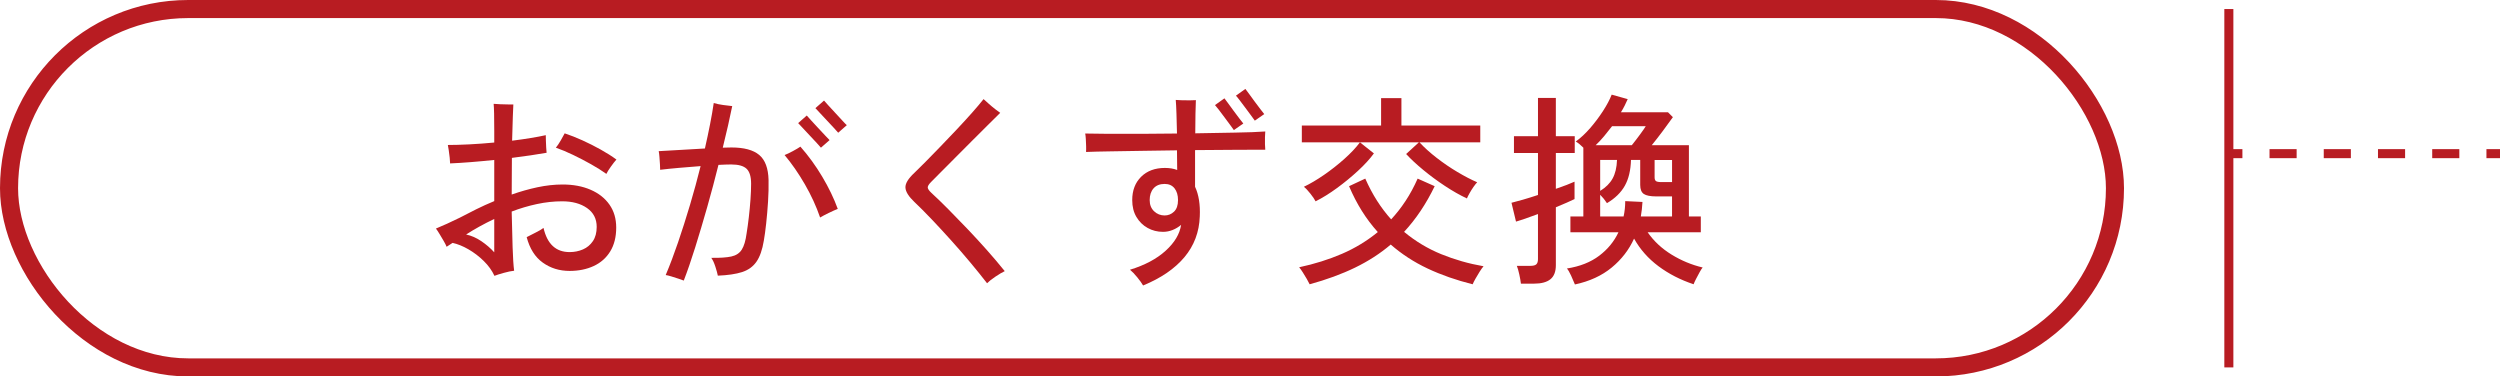
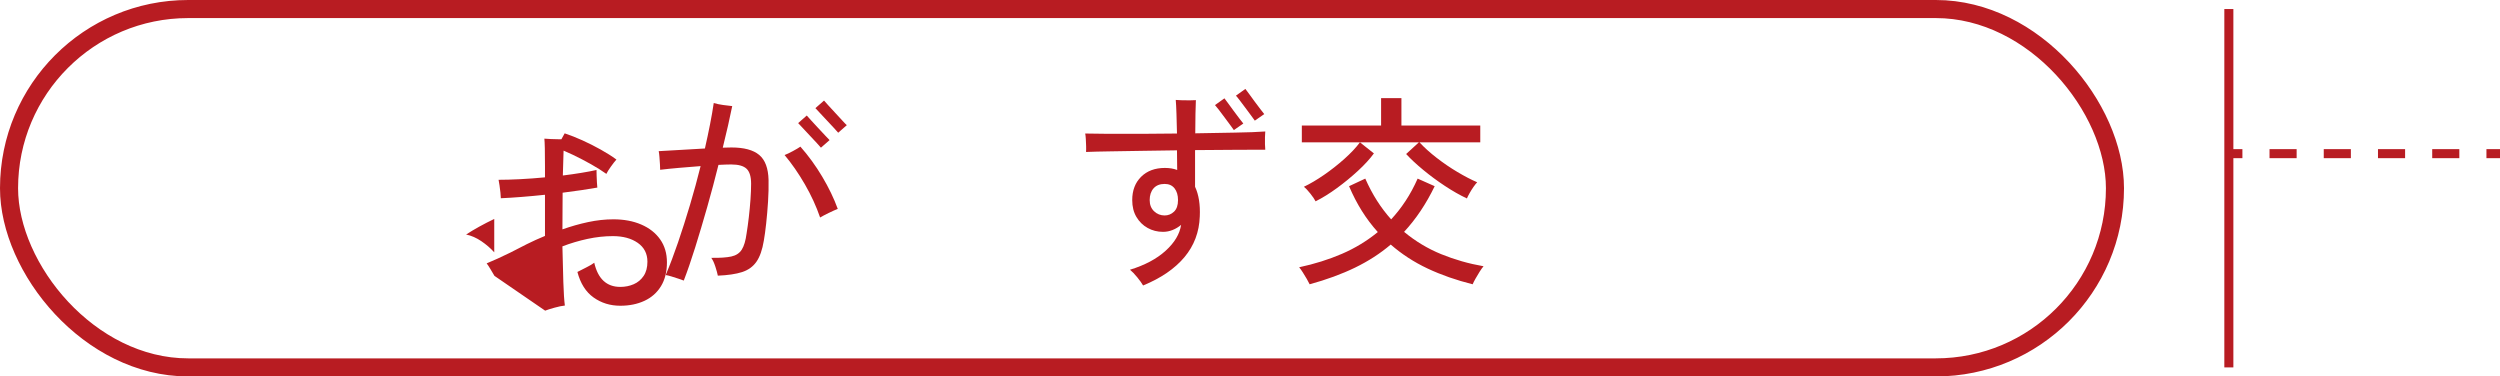
<svg xmlns="http://www.w3.org/2000/svg" id="_レイヤー_1" viewBox="0 0 276.6 41.65">
  <defs>
    <style>.cls-1{fill:#b81c22;}.cls-2,.cls-3,.cls-4{fill:none;stroke:#b81c22;stroke-miterlimit:10;}.cls-3{stroke-width:2px;}.cls-4{stroke-dasharray:3 3;}</style>
  </defs>
  <rect class="cls-3" x="1" y="1" width="233" height="39.65" rx="19.825" ry="19.825" />
-   <path class="cls-1" d="M54.707,30.522c-.273-.589-.667-1.137-1.182-1.643-.515-.506-1.079-.937-1.692-1.292-.613-.354-1.201-.593-1.761-.714-.106.076-.216.147-.33.216-.113.067-.224.14-.329.215-.061-.166-.167-.377-.318-.634s-.307-.518-.465-.782c-.159-.264-.292-.464-.398-.601.772-.316,1.651-.717,2.635-1.2.576-.303,1.182-.612,1.818-.93.636-.316,1.302-.619,1.999-.906v-4.554c-.863.091-1.719.17-2.567.238-.848.067-1.621.117-2.317.146,0-.15-.016-.362-.045-.634-.031-.272-.065-.54-.103-.805-.038-.264-.072-.465-.102-.601.666,0,1.454-.022,2.363-.067.909-.046,1.832-.113,2.771-.204v-1.246c0-1.602-.022-2.613-.068-3.036.196.015.439.03.727.045.288.016.568.022.841.022h.613c-.015.197-.034.639-.057,1.326-.023.688-.049,1.582-.08,2.685.727-.091,1.412-.188,2.056-.295.644-.105,1.2-.211,1.669-.316,0,.136.004.336.012.6.007.265.019.525.034.782.015.257.03.445.045.566-.515.091-1.102.186-1.761.283-.659.099-1.352.192-2.079.283,0,.604-.004,1.242-.011,1.914-.008.673-.011,1.387-.011,2.142.939-.332,1.886-.601,2.84-.805.954-.203,1.886-.306,2.794-.306,1.166,0,2.196.192,3.089.578.894.385,1.59.933,2.09,1.643s.75,1.556.75,2.537c0,1.043-.22,1.923-.659,2.64-.439.718-1.049,1.258-1.829,1.62-.78.362-1.67.544-2.669.544-1.121,0-2.109-.306-2.965-.918-.856-.611-1.451-1.552-1.784-2.82.288-.151.621-.321,1-.51.378-.188.666-.358.863-.51.409,1.782,1.371,2.674,2.885,2.674.53,0,1.022-.099,1.477-.295.454-.196.821-.502,1.102-.918.28-.415.42-.94.42-1.574,0-.892-.356-1.586-1.068-2.085-.712-.498-1.628-.747-2.749-.747-.924,0-1.859.102-2.806.306-.947.204-1.875.479-2.783.827.03,1.435.064,2.745.102,3.931.038,1.187.095,2.059.17,2.617-.303.03-.686.109-1.147.237-.462.129-.807.238-1.034.329ZM54.684,27.917v-3.693c-1.167.559-2.204,1.133-3.112,1.722.575.121,1.136.366,1.681.736s1.022.782,1.431,1.235ZM67.088,19.239c-.485-.348-1.049-.703-1.692-1.065-.644-.362-1.303-.706-1.977-1.03-.674-.325-1.314-.593-1.92-.805.167-.196.348-.465.545-.805.197-.34.341-.601.432-.781.636.212,1.295.472,1.977.781s1.348.646,1.999,1.009c.651.362,1.234.732,1.75,1.11-.167.181-.372.441-.613.781-.243.34-.409.608-.5.805Z" />
+   <path class="cls-1" d="M54.707,30.522s-.307-.518-.465-.782c-.159-.264-.292-.464-.398-.601.772-.316,1.651-.717,2.635-1.2.576-.303,1.182-.612,1.818-.93.636-.316,1.302-.619,1.999-.906v-4.554c-.863.091-1.719.17-2.567.238-.848.067-1.621.117-2.317.146,0-.15-.016-.362-.045-.634-.031-.272-.065-.54-.103-.805-.038-.264-.072-.465-.102-.601.666,0,1.454-.022,2.363-.067.909-.046,1.832-.113,2.771-.204v-1.246c0-1.602-.022-2.613-.068-3.036.196.015.439.03.727.045.288.016.568.022.841.022h.613c-.015.197-.034.639-.057,1.326-.023.688-.049,1.582-.08,2.685.727-.091,1.412-.188,2.056-.295.644-.105,1.2-.211,1.669-.316,0,.136.004.336.012.6.007.265.019.525.034.782.015.257.03.445.045.566-.515.091-1.102.186-1.761.283-.659.099-1.352.192-2.079.283,0,.604-.004,1.242-.011,1.914-.008.673-.011,1.387-.011,2.142.939-.332,1.886-.601,2.84-.805.954-.203,1.886-.306,2.794-.306,1.166,0,2.196.192,3.089.578.894.385,1.59.933,2.09,1.643s.75,1.556.75,2.537c0,1.043-.22,1.923-.659,2.64-.439.718-1.049,1.258-1.829,1.62-.78.362-1.67.544-2.669.544-1.121,0-2.109-.306-2.965-.918-.856-.611-1.451-1.552-1.784-2.82.288-.151.621-.321,1-.51.378-.188.666-.358.863-.51.409,1.782,1.371,2.674,2.885,2.674.53,0,1.022-.099,1.477-.295.454-.196.821-.502,1.102-.918.28-.415.42-.94.42-1.574,0-.892-.356-1.586-1.068-2.085-.712-.498-1.628-.747-2.749-.747-.924,0-1.859.102-2.806.306-.947.204-1.875.479-2.783.827.03,1.435.064,2.745.102,3.931.038,1.187.095,2.059.17,2.617-.303.03-.686.109-1.147.237-.462.129-.807.238-1.034.329ZM54.684,27.917v-3.693c-1.167.559-2.204,1.133-3.112,1.722.575.121,1.136.366,1.681.736s1.022.782,1.431,1.235ZM67.088,19.239c-.485-.348-1.049-.703-1.692-1.065-.644-.362-1.303-.706-1.977-1.03-.674-.325-1.314-.593-1.92-.805.167-.196.348-.465.545-.805.197-.34.341-.601.432-.781.636.212,1.295.472,1.977.781s1.348.646,1.999,1.009c.651.362,1.234.732,1.75,1.11-.167.181-.372.441-.613.781-.243.34-.409.608-.5.805Z" />
  <path class="cls-1" d="M75.652,31.043c-.106-.045-.295-.113-.568-.203-.272-.091-.545-.178-.818-.261s-.477-.133-.613-.147c.454-1.072.909-2.273,1.363-3.603.455-1.329.897-2.719,1.329-4.169s.821-2.878,1.17-4.282c-.788.061-1.575.125-2.362.192-.788.068-1.492.14-2.113.216,0-.137-.008-.336-.022-.601-.015-.265-.034-.536-.057-.815-.023-.279-.049-.495-.08-.646.666-.03,1.461-.075,2.385-.136s1.833-.113,2.726-.158c.212-.937.401-1.828.568-2.674.167-.846.303-1.632.409-2.356.303.091.644.162,1.022.215.378.054.719.095,1.022.125-.137.665-.292,1.386-.466,2.164-.174.778-.368,1.59-.58,2.436.167,0,.33-.004.489-.012.159-.007.314-.011.465-.011,1.394,0,2.42.275,3.079.827.659.551,1.003,1.477,1.034,2.775.015.755-.004,1.552-.057,2.39-.053.839-.122,1.64-.205,2.402-.083.763-.17,1.401-.261,1.914-.167,1.013-.439,1.79-.818,2.334-.379.544-.909.925-1.59,1.145-.682.219-1.575.351-2.681.396-.045-.242-.137-.574-.273-.997s-.288-.748-.454-.975c.954.016,1.692-.034,2.215-.147s.909-.366,1.159-.759.428-.989.534-1.79c.091-.559.174-1.167.25-1.824.076-.656.136-1.306.182-1.948.045-.642.068-1.22.068-1.733,0-.785-.167-1.337-.5-1.653-.333-.317-.901-.477-1.704-.477-.167,0-.371.004-.613.012-.243.008-.508.02-.795.034-.378,1.525-.792,3.074-1.238,4.645-.447,1.571-.89,3.059-1.329,4.464-.439,1.404-.863,2.636-1.272,3.692ZM90.737,24.064c-.424-1.238-.988-2.465-1.692-3.682-.704-1.216-1.45-2.292-2.238-3.229.242-.091.545-.233.909-.431.364-.196.644-.362.841-.498.894,1.012,1.7,2.122,2.419,3.33.719,1.209,1.291,2.395,1.715,3.558-.273.105-.61.257-1.011.453s-.715.362-.943.498ZM90.828,16.339c-.076-.091-.231-.265-.465-.521-.235-.257-.5-.54-.795-.85s-.561-.593-.795-.85c-.235-.257-.39-.423-.466-.498l.954-.839c.076.091.231.265.466.521.234.257.496.54.784.85.288.31.553.593.795.85s.401.423.478.498l-.955.839ZM92.737,14.685c-.076-.091-.231-.264-.466-.521-.235-.257-.5-.54-.795-.85-.295-.31-.56-.593-.795-.851-.235-.256-.39-.422-.466-.498l.954-.838c.076.09.231.264.466.521s.496.54.784.85.549.594.784.85c.234.258.397.424.488.499l-.954.838Z" />
-   <path class="cls-1" d="M109.208,31.338c-.561-.725-1.181-1.495-1.863-2.311-.682-.816-1.39-1.632-2.124-2.447-.735-.815-1.451-1.59-2.147-2.322-.697-.732-1.333-1.371-1.908-1.915-.636-.604-.966-1.133-.988-1.586-.023-.453.307-.997.988-1.631.318-.303.727-.706,1.227-1.213.5-.506,1.049-1.068,1.647-1.688s1.2-1.25,1.806-1.892c.605-.643,1.17-1.258,1.693-1.847.522-.59.95-1.096,1.283-1.519.137.121.322.287.557.499.235.211.473.411.716.6.242.189.432.329.568.42-.379.377-.844.838-1.397,1.382-.553.544-1.136,1.125-1.75,1.744-.613.62-1.215,1.224-1.806,1.813-.591.589-1.121,1.121-1.59,1.597-.47.476-.833.843-1.09,1.099-.258.258-.386.461-.386.612s.136.355.409.611c.561.514,1.182,1.114,1.863,1.802.681.688,1.389,1.416,2.124,2.187.734.771,1.454,1.552,2.158,2.345s1.359,1.567,1.965,2.322c-.288.136-.633.34-1.034.612-.402.271-.708.513-.92.725Z" />
  <path class="cls-1" d="M126.473,31.587c-.136-.241-.352-.544-.647-.906s-.564-.642-.806-.838c1.636-.499,2.949-1.197,3.941-2.096.992-.898,1.564-1.854,1.715-2.866-.288.241-.602.431-.943.566s-.693.204-1.056.204c-.622,0-1.189-.144-1.704-.431-.515-.287-.928-.691-1.238-1.213-.311-.521-.466-1.144-.466-1.869,0-1.072.33-1.933.988-2.583.659-.648,1.534-.974,2.624-.974.515,0,.969.075,1.363.227l-.023-2.175c-1.303.015-2.59.033-3.862.057-1.272.022-2.442.041-3.51.057-1.068.015-1.965.037-2.692.067.015-.166.019-.381.011-.646-.008-.265-.019-.528-.034-.793s-.038-.465-.068-.601c.666.016,1.537.026,2.612.034s2.264.008,3.567,0c1.302-.008,2.627-.019,3.976-.034-.015-.755-.034-1.48-.057-2.175-.022-.695-.049-1.209-.08-1.541.151.016.371.026.659.034.287.008.579.011.875.011s.526-.007.693-.022c-.015.348-.031.854-.045,1.519-.015.665-.023,1.382-.023,2.152,1.575-.03,3.052-.057,4.43-.079,1.378-.023,2.484-.064,3.317-.125-.015.151-.026.359-.034.623-.008.265-.008.525,0,.781.008.258.019.461.034.612-.803,0-1.894.004-3.271.012-1.378.007-2.877.019-4.498.033v4.056c.409.877.583,1.972.522,3.285-.061,1.723-.625,3.222-1.692,4.498-1.068,1.276-2.594,2.322-4.578,3.138ZM128.859,23.838c.394,0,.738-.139,1.034-.419.295-.279.443-.706.443-1.28,0-.543-.129-.978-.386-1.303-.258-.324-.621-.486-1.09-.486-.53,0-.939.162-1.227.486-.288.325-.432.76-.432,1.303,0,.514.163.926.489,1.235.325.31.715.464,1.17.464ZM136.515,14.391c-.061-.091-.189-.269-.386-.533-.197-.264-.413-.555-.647-.872s-.451-.604-.647-.861c-.197-.256-.333-.422-.409-.498l1.045-.748c.076.091.208.269.397.533.189.264.401.555.636.872s.451.604.647.861.333.43.409.521l-1.045.726ZM138.832,13.348c-.061-.09-.189-.268-.386-.532-.197-.264-.413-.555-.647-.872s-.451-.604-.647-.861-.333-.423-.409-.498l1.045-.748c.076.091.208.269.397.532.189.265.401.556.636.873.235.316.451.604.647.86s.333.431.409.521l-1.045.725Z" />
  <path class="cls-1" d="M144.897,31.451c-.061-.136-.163-.328-.307-.578-.144-.249-.295-.498-.454-.747-.159-.249-.292-.435-.398-.556,1.696-.362,3.271-.856,4.726-1.483s2.779-1.432,3.976-2.413c-1.287-1.42-2.348-3.111-3.18-5.075l1.794-.839c.394.892.829,1.711,1.307,2.459.477.747.996,1.431,1.556,2.05.575-.619,1.109-1.303,1.602-2.05.492-.748.935-1.567,1.329-2.459l1.885.839c-.939,1.948-2.067,3.633-3.385,5.053,1.257,1.042,2.627,1.865,4.112,2.47,1.484.604,3.044,1.05,4.68,1.336-.122.137-.265.336-.432.601-.167.265-.322.524-.466.782-.144.256-.246.46-.307.611-1.817-.453-3.48-1.035-4.987-1.744-1.507-.71-2.866-1.594-4.078-2.651-1.151.982-2.465,1.832-3.942,2.549-1.477.718-3.154,1.333-5.032,1.847ZM145.557,22.275c-.106-.212-.295-.491-.568-.839-.272-.347-.515-.604-.727-.771.696-.332,1.438-.771,2.226-1.313.788-.544,1.537-1.133,2.249-1.768s1.288-1.246,1.727-1.835h-6.43v-1.858h8.77v-3.036h2.249v3.036h8.724v1.858h-6.725c.53.574,1.167,1.147,1.909,1.722.742.574,1.507,1.096,2.294,1.563.787.468,1.514.846,2.181,1.133-.106.105-.239.271-.398.498-.159.227-.307.461-.443.703-.136.241-.235.438-.295.589-.772-.362-1.583-.823-2.431-1.382-.849-.56-1.651-1.152-2.408-1.779-.757-.626-1.386-1.212-1.886-1.756l1.409-1.291h-6.52l1.544,1.224c-.439.604-1.022,1.242-1.749,1.914s-1.503,1.311-2.329,1.915c-.826.604-1.617,1.095-2.374,1.473Z" />
-   <path class="cls-1" d="M168.275,31.383c-.03-.271-.091-.615-.182-1.03-.091-.416-.182-.729-.272-.94h1.522c.303,0,.515-.057.636-.17.121-.113.182-.306.182-.578v-4.984c-.515.196-.996.37-1.442.521-.447.151-.776.257-.988.317l-.5-2.085c.318-.075.738-.188,1.261-.34.522-.15,1.079-.324,1.67-.521v-4.645h-2.658v-1.857h2.658v-4.237h1.977v4.237h2.09v1.857h-2.09v3.965c.439-.15.836-.294,1.193-.43.355-.137.647-.257.875-.363v1.926c-.212.106-.5.238-.863.396-.364.159-.765.329-1.204.51v6.412c0,.71-.201,1.228-.602,1.553-.401.324-1.003.486-1.806.486h-1.454ZM174.25,31.474c-.122-.302-.265-.634-.432-.997-.167-.362-.318-.619-.455-.77,1.439-.227,2.632-.699,3.578-1.416.947-.718,1.655-1.583,2.125-2.595h-5.316v-1.745h1.432v-7.612c-.137-.136-.277-.265-.42-.386-.144-.12-.284-.219-.42-.294.545-.393,1.079-.892,1.602-1.495.522-.604.996-1.235,1.42-1.893.424-.657.742-1.257.954-1.801l1.772.498c-.106.242-.22.483-.34.726-.122.241-.258.483-.409.725h5.203l.545.544c-.333.469-.708.982-1.125,1.541s-.822,1.08-1.215,1.562h4.112v7.885h1.317v1.745h-5.884c.681.982,1.563,1.805,2.646,2.47,1.083.665,2.23,1.141,3.442,1.428-.091.105-.205.283-.341.532s-.269.498-.397.747c-.129.25-.216.442-.261.578-1.454-.483-2.749-1.148-3.885-1.994-1.136-.846-2.038-1.865-2.704-3.059-.561,1.239-1.386,2.308-2.477,3.206-1.09.898-2.446,1.521-4.066,1.869ZM176.544,16.066h3.999c.303-.377.609-.777.92-1.2s.519-.726.625-.906h-3.726c-.288.378-.583.747-.886,1.11-.303.362-.613.694-.932.996ZM177.044,23.951h2.59c.061-.271.106-.551.136-.838s.045-.574.045-.861l1.908.091c-.015.272-.038.544-.068.815-.031.272-.068.537-.114.793h3.453v-2.22h-1.727c-.667,0-1.132-.091-1.397-.272-.265-.181-.397-.513-.397-.996v-2.765h-1.022c-.031,1.148-.258,2.1-.682,2.854-.424.756-1.083,1.397-1.977,1.926-.212-.332-.462-.642-.75-.929v2.401ZM177.044,21.119c.621-.377,1.079-.834,1.375-1.37s.458-1.22.488-2.051h-1.863v3.421ZM183.792,20.146h1.204v-2.447h-1.931v1.926c0,.196.049.332.147.408.098.075.292.113.579.113Z" />
  <line class="cls-2" x1="246.6" y1="1" x2="246.6" y2="40.65" />
  <line class="cls-2" x1="246.6" y1="17" x2="248.1" y2="17" />
  <line class="cls-4" x1="251.1" y1="17" x2="273.6" y2="17" />
  <line class="cls-2" x1="275.1" y1="17" x2="276.6" y2="17" />
</svg>